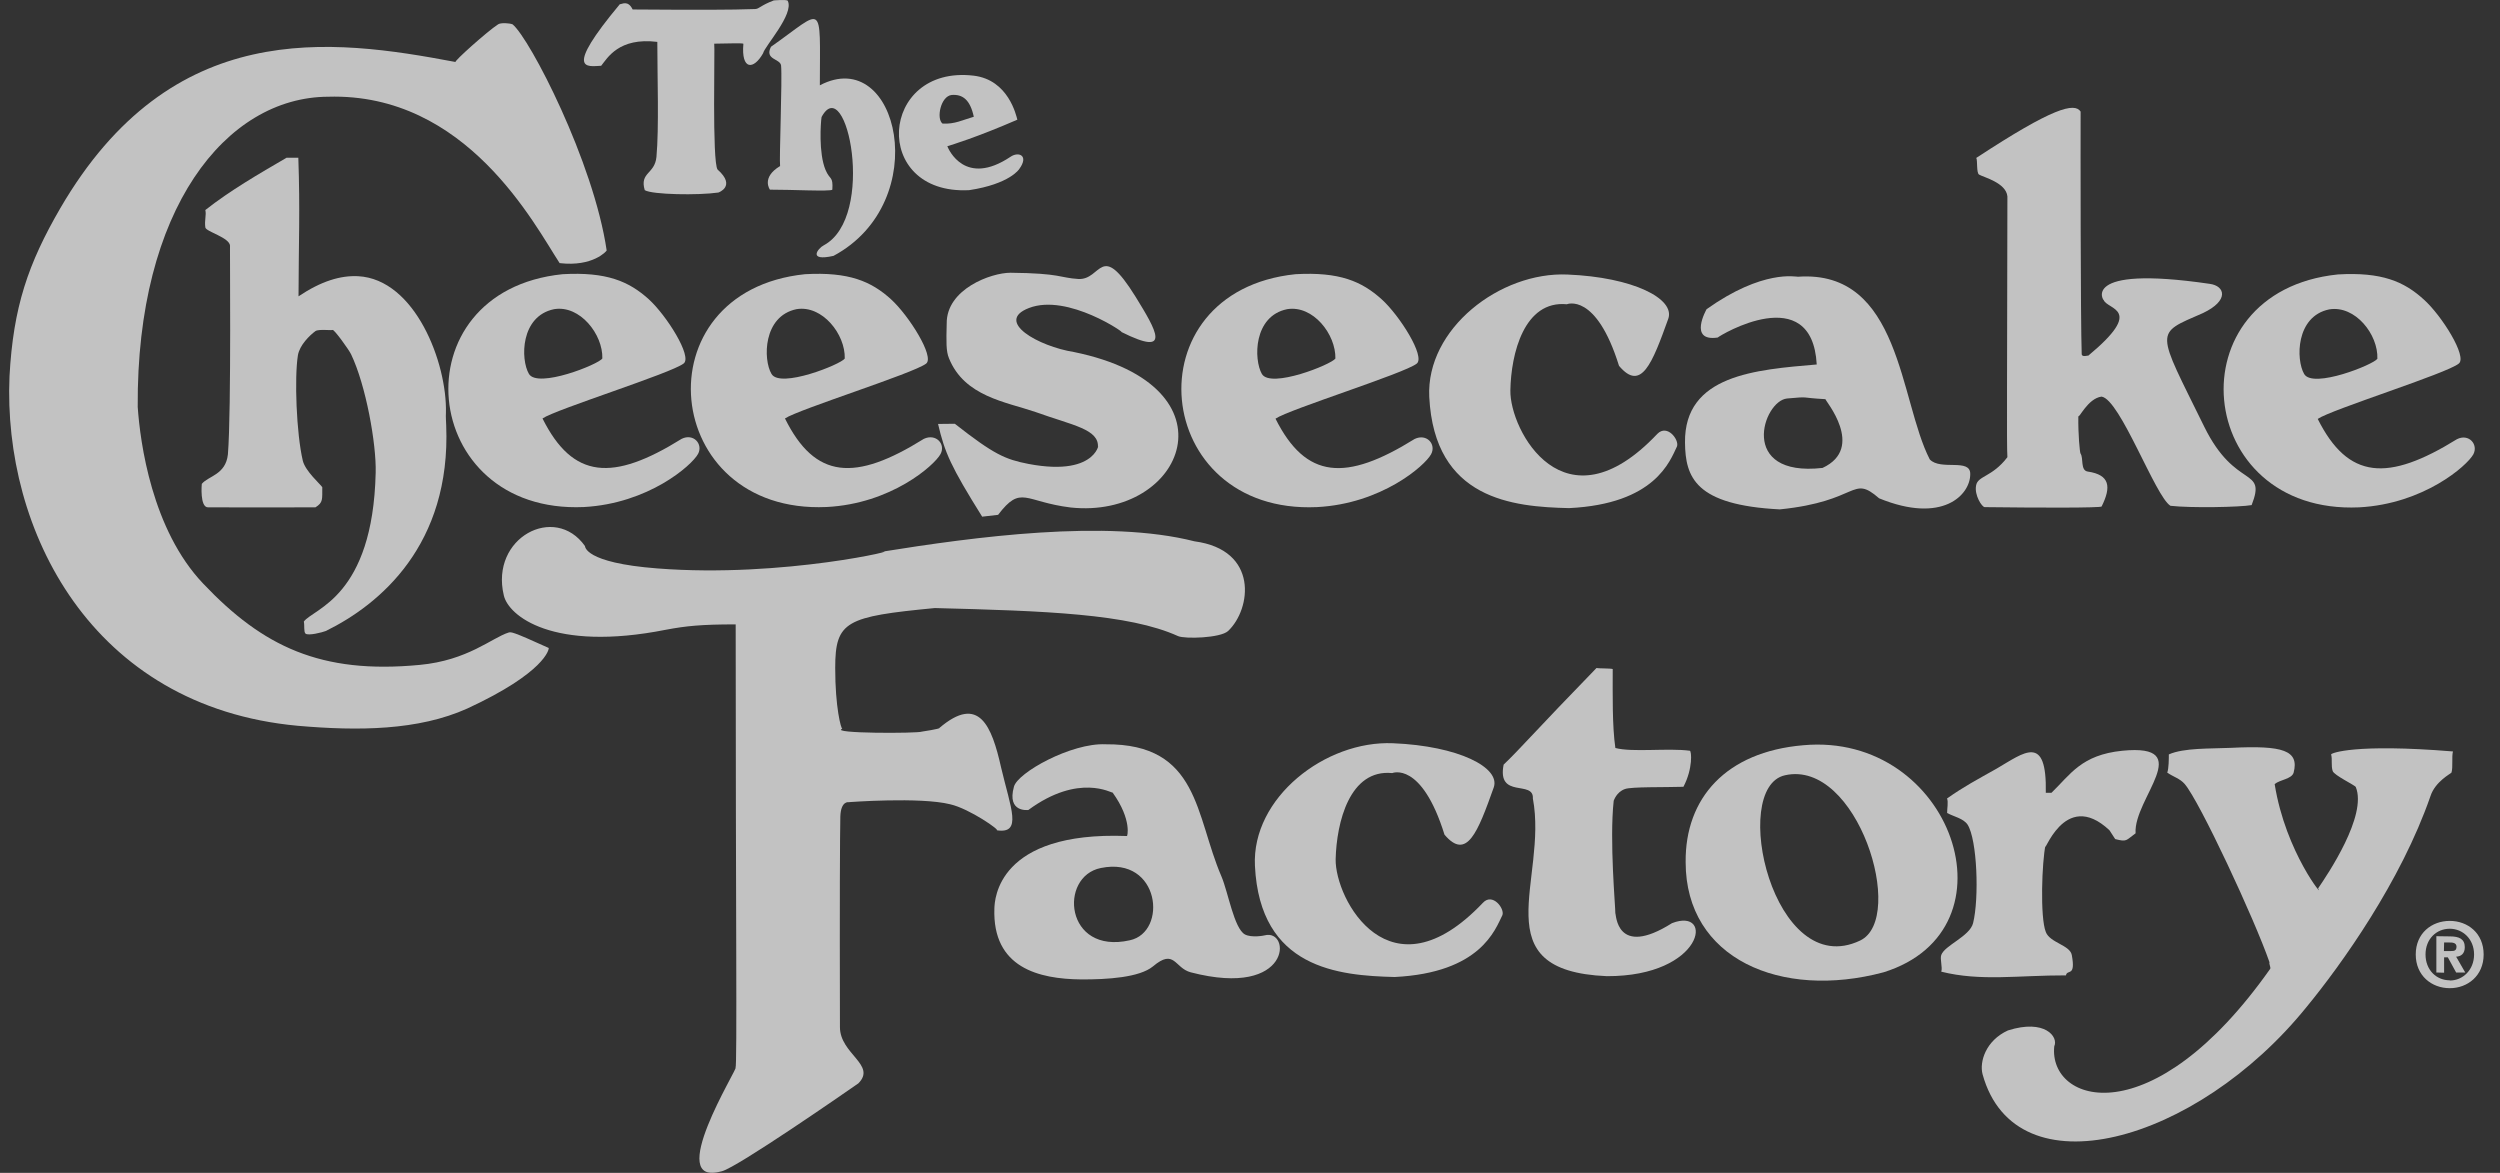
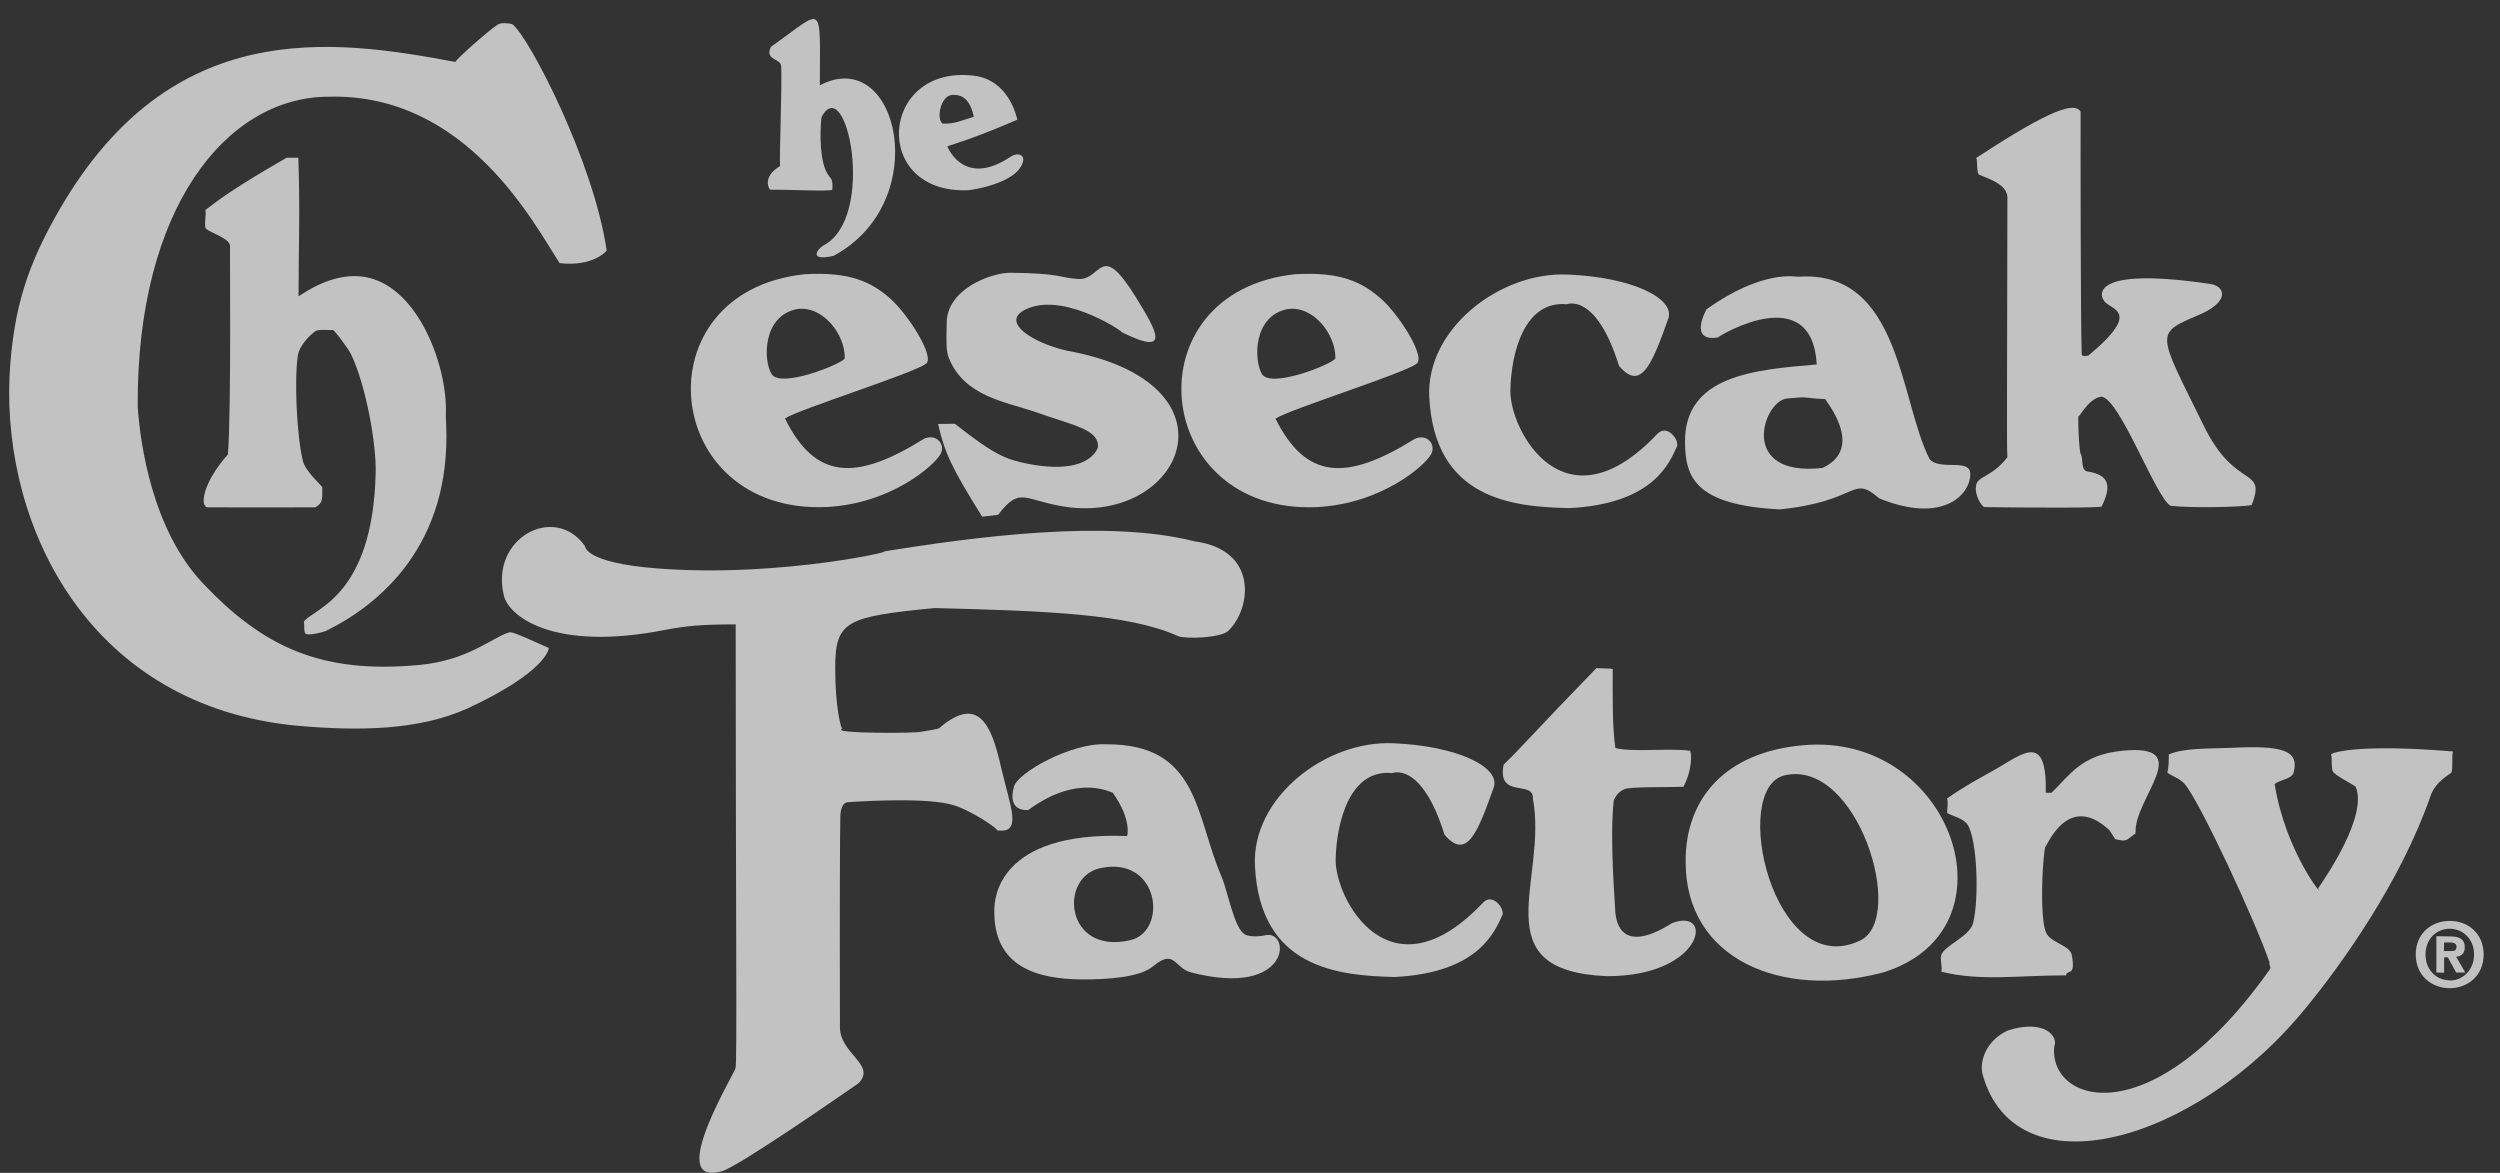
<svg xmlns="http://www.w3.org/2000/svg" width="81" height="38" viewBox="0 0 81 38" fill="none">
  <rect x="0" y="0" width="81" height="38" fill="#333333" stroke="none" />
  <g opacity="0.7" clip-path="url(#clip0_66_100)">
    <path d="M79.183 30.814L79.189 30.535L79.366 30.537C79.46 30.535 79.588 30.546 79.591 30.668C79.588 30.8 79.528 30.814 79.406 30.814H79.183ZM79.189 31.018H79.31L79.579 31.509H79.874L79.579 30.997C79.733 30.988 79.859 30.905 79.859 30.689C79.859 30.424 79.68 30.339 79.375 30.339L78.938 30.333V31.509L79.189 31.516V31.018ZM80.47 30.925C80.47 30.233 79.953 29.837 79.372 29.837C78.787 29.837 78.27 30.235 78.27 30.925C78.27 31.613 78.787 32.017 79.372 32.017C79.953 32.017 80.47 31.613 80.47 30.925ZM80.16 30.925C80.16 31.427 79.795 31.769 79.372 31.769V31.762C78.938 31.762 78.587 31.427 78.587 30.925C78.587 30.424 78.938 30.091 79.372 30.091C79.793 30.091 80.16 30.424 80.16 30.925Z" fill="white" />
    <path d="M45.132 24.081C42.944 23.988 40.551 25.845 40.66 28.054C40.823 31.384 43.37 31.609 45.187 31.655C47.97 31.516 48.444 30.122 48.679 29.648C48.754 29.434 48.356 28.915 48.046 29.251C45.027 32.433 43.254 29.136 43.275 27.839C43.305 26.645 43.725 24.911 45.109 25.048C45.109 25.048 46.056 24.648 46.802 27.044C47.524 27.893 47.879 26.968 48.397 25.514C48.623 24.87 47.26 24.168 45.132 24.081Z" fill="white" />
    <path d="M16.323 19.288C16.468 19.946 17.9 21.133 21.574 20.404C22.226 20.281 22.723 20.23 23.836 20.23C23.836 29.368 23.887 34.573 23.831 34.595C23.944 34.557 21.473 38.501 23.395 37.947C23.911 37.803 27.276 35.474 27.811 35.101C28.409 34.502 27.214 34.151 27.214 33.279C27.204 29.045 27.214 27.13 27.227 26.451C27.245 25.942 27.496 25.991 27.496 25.991C27.483 25.99 29.811 25.815 30.783 26.058C31.411 26.199 32.45 26.928 32.287 26.9C33.137 27.035 32.745 26.184 32.435 24.864C32.135 23.529 31.725 22.486 30.436 23.586C30.472 23.612 29.885 23.704 29.871 23.704C29.748 23.765 26.842 23.77 27.293 23.612C27.252 23.633 27.059 22.918 27.061 21.639C27.061 20.122 27.414 19.978 30.287 19.701C33.852 19.793 36.57 19.884 38.169 20.61C38.386 20.706 39.541 20.676 39.791 20.444C40.543 19.734 40.79 17.817 38.702 17.539C35.857 16.815 31.578 17.393 28.53 17.883C29.457 17.742 25.394 18.738 21.297 18.417C18.918 18.234 18.96 17.698 18.953 17.692C17.977 16.312 15.877 17.421 16.323 19.288Z" fill="white" />
    <path d="M48.718 24.773C48.497 25.9 49.701 25.259 49.665 25.871C50.162 28.504 47.992 31.456 52.063 31.628C55.215 31.636 55.552 29.377 54.173 29.91C52.347 31.063 52.365 29.593 52.337 29.59C52.342 29.401 52.143 27.237 52.284 25.943C52.291 25.937 52.371 25.662 52.648 25.565C52.851 25.487 53.943 25.512 54.543 25.492C54.854 24.903 54.807 24.326 54.75 24.324C54.05 24.23 52.888 24.382 52.338 24.235C52.234 23.529 52.252 22.499 52.252 21.677C52.191 21.652 51.768 21.66 51.726 21.644C49.738 23.689 49.22 24.3 48.718 24.773Z" fill="white" />
    <path d="M70.27 24.443C70.27 24.57 70.27 24.901 70.219 25.032C70.409 25.169 70.629 25.22 70.784 25.402C71.264 25.956 73.049 29.782 73.532 31.179C73.507 31.223 73.58 31.344 73.555 31.389C69.725 36.825 66.367 35.755 66.558 33.9C66.701 33.596 66.256 33.005 65.057 33.386C64.338 33.714 64.128 34.403 64.236 34.809C65.304 38.673 71.162 37.043 74.729 32.631C75.866 31.248 77.791 28.557 78.748 25.792C78.904 25.318 79.405 25.068 79.428 25.032C79.483 24.85 79.429 24.521 79.476 24.347C76.273 24.085 75.522 24.404 75.529 24.443C75.573 24.614 75.521 24.803 75.579 24.981C75.62 25.118 76.305 25.443 76.327 25.499C76.707 26.423 75.411 28.337 75.106 28.784C75.351 29.17 74.054 27.632 73.699 25.404C73.876 25.257 74.253 25.244 74.314 25.032C74.499 24.314 73.97 24.146 72.291 24.23C71.594 24.261 70.757 24.227 70.27 24.443Z" fill="white" />
    <path d="M66.467 25.687H66.284C66.322 23.752 65.585 24.382 64.685 24.907C64.071 25.253 63.629 25.485 63.084 25.871C63.131 25.974 63.084 26.218 63.087 26.34C63.303 26.461 63.609 26.512 63.749 26.717C64.062 27.206 64.128 29.102 63.928 29.91C63.819 30.339 63.008 30.629 62.897 30.941C62.849 31.076 62.945 31.344 62.897 31.482C64.173 31.802 65.399 31.598 66.937 31.602C66.974 31.389 67.261 31.677 67.126 30.941C67.064 30.618 66.416 30.547 66.284 30.196C66.093 29.722 66.16 27.899 66.276 27.376C66.184 27.839 66.855 25.5 68.347 26.901L68.532 27.186C68.92 27.285 68.87 27.233 69.193 26.999C69.117 25.876 71.187 24.085 68.764 24.324C67.432 24.458 67.079 25.097 66.467 25.687Z" fill="white" />
    <path d="M54.615 27.935C54.615 31.069 57.707 32.39 61.025 31.503C65.469 30.122 63.237 23.707 58.423 24.146C55.928 24.359 54.594 25.854 54.615 27.935ZM60.27 30.473C57.447 31.819 56.03 25.521 57.832 25.119C60.181 24.588 61.776 29.751 60.27 30.473Z" fill="white" />
    <path d="M32.851 25.492C32.617 26.34 33.319 26.243 33.319 26.243C34.967 25.032 36.032 25.712 36.048 25.678C36.693 26.573 36.521 27.136 36.51 27.087C32.309 26.928 32.228 29.154 32.218 29.433C32.15 31.363 33.666 31.72 35.028 31.733C35.882 31.738 36.92 31.67 37.356 31.311C38.06 30.717 38.051 31.363 38.579 31.503C41.872 32.359 41.836 30.076 40.972 30.306C40.972 30.31 40.551 30.393 40.334 30.275C39.984 30.079 39.795 28.918 39.576 28.399C38.722 26.423 38.861 24.092 35.821 24.115C34.712 24.064 32.964 25.035 32.851 25.492ZM36.606 30.465C34.501 30.941 34.295 28.395 35.669 28.123C37.591 27.732 37.842 30.202 36.606 30.465Z" fill="white" />
    <path d="M14.761 2.009C10.723 1.246 5.562 0.548 1.952 6.749C0.913 8.542 0.428 9.945 0.308 12.196C0.093 17.14 2.93 22.9 9.653 23.516C11.6 23.685 13.551 23.673 15.145 22.954C17.66 21.789 17.793 21.034 17.778 20.994C16.568 20.444 16.562 20.474 16.476 20.495C15.94 20.663 15.156 21.398 13.596 21.543C10.392 21.849 8.516 20.946 6.588 18.914C4.918 17.164 4.541 14.334 4.462 13.185C4.418 6.759 7.325 3.152 10.626 3.134C15.123 2.999 17.325 7.294 18.132 8.525C19.208 8.652 19.656 8.134 19.656 8.115C19.235 5.245 17.168 1.248 16.608 0.789C16.503 0.747 16.225 0.73 16.138 0.789C15.797 1.008 14.688 2 14.761 2.009Z" fill="white" />
    <path d="M64.032 5.116C64.077 5.206 64.032 5.601 64.121 5.656C64.256 5.74 64.999 5.917 65.04 6.365C65.035 12.07 65.012 14.435 65.04 14.813C64.543 15.465 64.077 15.411 64.025 15.731C63.964 16.047 64.219 16.434 64.305 16.431C66.14 16.454 68.041 16.456 68.092 16.411C68.412 15.769 68.359 15.384 67.645 15.279C67.397 15.245 67.512 14.839 67.409 14.695C67.385 14.656 67.329 14.077 67.338 13.477C67.35 13.589 67.639 12.91 68.089 12.85C68.692 12.931 69.837 16.099 70.323 16.388C70.988 16.463 72.564 16.434 72.953 16.365C73.446 15.102 72.434 15.893 71.418 13.826C69.853 10.64 69.791 10.838 71.375 10.144C72.24 9.733 72.087 9.262 71.597 9.197C67.288 8.565 68.192 9.814 68.156 9.713C68.269 10.049 69.519 9.98 67.661 11.523C67.645 11.511 67.453 11.586 67.447 11.471C67.409 10.345 67.409 4.635 67.412 3.615C67.213 3.317 66.528 3.478 64.032 5.116Z" fill="white" />
    <path d="M34.935 9.039C34.339 9.003 34.379 8.853 32.739 8.837C32.11 8.837 30.659 9.367 30.673 10.486C30.659 11.07 30.65 11.378 30.747 11.608C31.248 12.85 32.595 13.021 33.548 13.348C34.757 13.785 35.625 13.902 35.572 14.504C35.613 14.168 35.67 15.479 33.322 15.031C32.573 14.884 32.211 14.731 30.937 13.73L30.393 13.736C30.609 14.665 30.81 15.12 31.822 16.74L32.338 16.681C33.089 15.698 33.184 16.258 34.691 16.443C38.362 16.831 40.185 12.511 34.797 11.406C33.651 11.224 32.211 10.415 33.337 9.98C34.598 9.49 36.52 10.839 36.326 10.753C37.999 11.591 37.453 10.689 36.794 9.617C35.642 7.759 35.704 9.085 34.935 9.039Z" fill="white" />
    <path d="M50.785 8.895C48.599 8.801 46.202 10.655 46.308 12.859C46.476 16.191 49.023 16.421 50.838 16.463C53.626 16.327 54.108 14.936 54.336 14.461C54.407 14.246 54.018 13.73 53.697 14.058C50.682 17.249 48.913 13.94 48.936 12.65C48.956 11.458 49.382 9.725 50.765 9.858C50.765 9.858 51.712 9.459 52.456 11.853C53.176 12.707 53.532 11.776 54.052 10.328C54.28 9.68 52.914 8.981 50.785 8.895Z" fill="white" />
    <path d="M26.78 16.427C28.869 16.323 30.271 15.082 30.473 14.712C30.648 14.393 30.328 14.035 29.934 14.218C27.702 15.611 26.409 15.529 25.433 13.558C25.869 13.263 29.604 12.095 30.008 11.78C30.287 11.557 29.445 10.221 28.869 9.697C28.228 9.115 27.505 8.804 26.082 8.884C20.713 9.44 21.4 16.667 26.78 16.427ZM27.37 11.617C27.245 11.805 25.273 12.596 24.996 12.114C24.721 11.648 24.721 10.241 25.807 10.017C26.641 9.877 27.394 10.831 27.37 11.617Z" fill="white" />
    <path d="M42.669 16.43C44.761 16.323 46.167 15.088 46.367 14.718C46.543 14.393 46.223 14.035 45.834 14.223C43.602 15.611 42.312 15.529 41.326 13.565C41.765 13.263 45.498 12.1 45.901 11.782C46.191 11.558 45.348 10.223 44.767 9.698C44.122 9.116 43.404 8.804 41.974 8.884C36.607 9.44 37.293 16.673 42.669 16.43ZM43.267 11.617C43.137 11.809 41.172 12.596 40.885 12.117C40.617 11.648 40.609 10.24 41.704 10.017C42.543 9.88 43.284 10.831 43.267 11.617Z" fill="white" />
-     <path d="M76.436 16.438C78.53 16.327 79.933 15.089 80.135 14.723C80.307 14.402 79.991 14.037 79.607 14.229C77.363 15.618 76.08 15.54 75.094 13.573C75.535 13.268 79.267 12.104 79.662 11.782C79.953 11.568 79.116 10.227 78.53 9.703C77.893 9.122 77.169 8.808 75.746 8.892C70.378 9.447 71.059 16.679 76.436 16.438ZM77.027 11.624C76.908 11.811 74.941 12.602 74.655 12.118C74.383 11.651 74.383 10.245 75.468 10.024C76.309 9.885 77.058 10.839 77.027 11.624Z" fill="white" />
-     <path d="M18.919 16.428C21.009 16.314 22.413 15.082 22.617 14.707C22.788 14.39 22.47 14.029 22.086 14.218C19.851 15.61 18.561 15.526 17.577 13.558C18.016 13.258 21.747 12.095 22.152 11.776C22.435 11.552 21.598 10.221 21.02 9.696C20.377 9.114 19.653 8.804 18.229 8.884C12.857 9.435 13.542 16.667 18.919 16.428ZM19.516 11.614C19.39 11.809 17.421 12.592 17.137 12.114C16.861 11.642 16.861 10.241 17.953 10.017C18.786 9.877 19.538 10.831 19.516 11.614Z" fill="white" />
    <path d="M55.294 10.017C55.294 10.017 54.686 11.08 55.655 10.936C55.721 10.866 58.712 9.071 58.862 11.809C56.881 11.979 54.568 12.145 54.594 14.34C54.607 15.465 54.924 16.364 57.665 16.504C60.262 16.242 59.979 15.359 60.883 16.145C62.936 16.987 63.841 16.035 63.836 15.359C63.843 14.835 62.876 15.259 62.524 14.884C61.542 12.98 61.59 8.732 58.256 8.966C58.188 8.972 57.122 8.72 55.294 10.017ZM59.144 12.933C59.115 12.953 60.458 14.507 59.05 15.161C56.299 15.47 57.122 12.98 57.904 12.911C58.678 12.842 58.269 12.885 59.144 12.933Z" fill="white" />
-     <path d="M11.601 8.949C11.035 8.921 10.41 9.106 9.672 9.601C9.677 7.837 9.725 6.836 9.666 5.111H9.284C8.386 5.634 7.449 6.177 6.653 6.805C6.691 6.977 6.62 7.133 6.653 7.37C6.676 7.508 7.438 7.693 7.454 7.965C7.44 7.693 7.501 13.305 7.384 14.723C7.312 15.384 6.752 15.418 6.538 15.678C6.538 15.678 6.468 16.443 6.742 16.438C7.901 16.443 9.059 16.438 10.22 16.438C10.476 16.279 10.437 16.177 10.442 15.785C10.375 15.683 9.899 15.271 9.812 14.932C9.601 14.041 9.537 12.229 9.652 11.512C9.707 11.184 10.03 10.867 10.22 10.728C10.321 10.655 10.751 10.713 10.777 10.69C10.831 10.675 11.296 11.318 11.374 11.477C11.854 12.477 12.197 14.382 12.172 15.315C12.079 19.35 10.151 19.715 9.844 20.139C9.873 20.265 9.835 20.461 9.897 20.528C9.988 20.607 10.446 20.488 10.557 20.444C12.308 19.585 14.613 17.653 14.457 13.784C14.453 13.648 14.44 13.512 14.448 13.375C14.489 11.76 13.453 9.045 11.601 8.949Z" fill="white" />
-     <path d="M25.07 0.014C25.07 0.014 25.5 -0.025 25.524 0.028C25.735 0.457 24.774 1.499 24.724 1.726C24.417 2.272 24.009 2.276 24.086 1.418C24.066 1.387 23.462 1.415 23.141 1.415C23.168 1.465 23.067 5.254 23.25 5.494C23.864 6.037 23.276 6.238 23.276 6.238C22.631 6.332 21.127 6.309 20.89 6.161C20.717 5.579 21.215 5.647 21.269 5.085C21.355 4.148 21.297 2.465 21.297 1.357C20.044 1.203 19.677 1.887 19.478 2.131C19.021 2.152 18.249 2.336 20.082 0.137C20.152 0.139 20.346 -0.006 20.498 0.307C22.606 0.322 23.663 0.322 24.465 0.293C24.601 0.289 24.636 0.178 25.07 0.014Z" fill="white" />
+     <path d="M11.601 8.949C11.035 8.921 10.41 9.106 9.672 9.601C9.677 7.837 9.725 6.836 9.666 5.111H9.284C8.386 5.634 7.449 6.177 6.653 6.805C6.691 6.977 6.62 7.133 6.653 7.37C6.676 7.508 7.438 7.693 7.454 7.965C7.44 7.693 7.501 13.305 7.384 14.723C6.538 15.678 6.468 16.443 6.742 16.438C7.901 16.443 9.059 16.438 10.22 16.438C10.476 16.279 10.437 16.177 10.442 15.785C10.375 15.683 9.899 15.271 9.812 14.932C9.601 14.041 9.537 12.229 9.652 11.512C9.707 11.184 10.03 10.867 10.22 10.728C10.321 10.655 10.751 10.713 10.777 10.69C10.831 10.675 11.296 11.318 11.374 11.477C11.854 12.477 12.197 14.382 12.172 15.315C12.079 19.35 10.151 19.715 9.844 20.139C9.873 20.265 9.835 20.461 9.897 20.528C9.988 20.607 10.446 20.488 10.557 20.444C12.308 19.585 14.613 17.653 14.457 13.784C14.453 13.648 14.44 13.512 14.448 13.375C14.489 11.76 13.453 9.045 11.601 8.949Z" fill="white" />
    <path d="M24.98 1.515C24.762 1.94 25.28 1.895 25.307 2.123C25.35 2.552 25.243 5.178 25.275 5.38C24.654 5.753 24.946 6.145 24.946 6.145C25.58 6.141 26.924 6.211 26.968 6.145C26.995 5.694 26.892 5.848 26.748 5.507C26.518 4.961 26.591 3.961 26.619 3.791C27.428 2.294 28.4 7.029 26.692 7.947C26.506 8.04 26.152 8.482 27.006 8.29C30.276 6.537 29.099 1.428 26.563 2.764C26.567 -0.016 26.719 0.294 24.98 1.515Z" fill="white" />
    <path d="M31.401 6.161C32.718 5.962 33.023 5.478 33.023 5.478C33.349 5.032 32.997 4.901 32.739 5.081C31.271 6.062 30.735 4.846 30.693 4.738C30.852 4.688 31.649 4.448 32.962 3.878C32.925 3.738 32.673 2.588 31.55 2.452C28.481 2.089 28.209 6.324 31.401 6.161ZM31.551 3.783C31.178 3.891 30.931 4.027 30.538 4.004C30.331 3.85 30.475 3.117 30.834 3.077C31.191 3.049 31.433 3.233 31.551 3.783Z" fill="white" />
  </g>
  <defs>
    <clipPath id="clip0_66_100">
      <rect width="80.174" height="38" fill="white" transform="translate(0.296)" />
    </clipPath>
  </defs>
</svg>